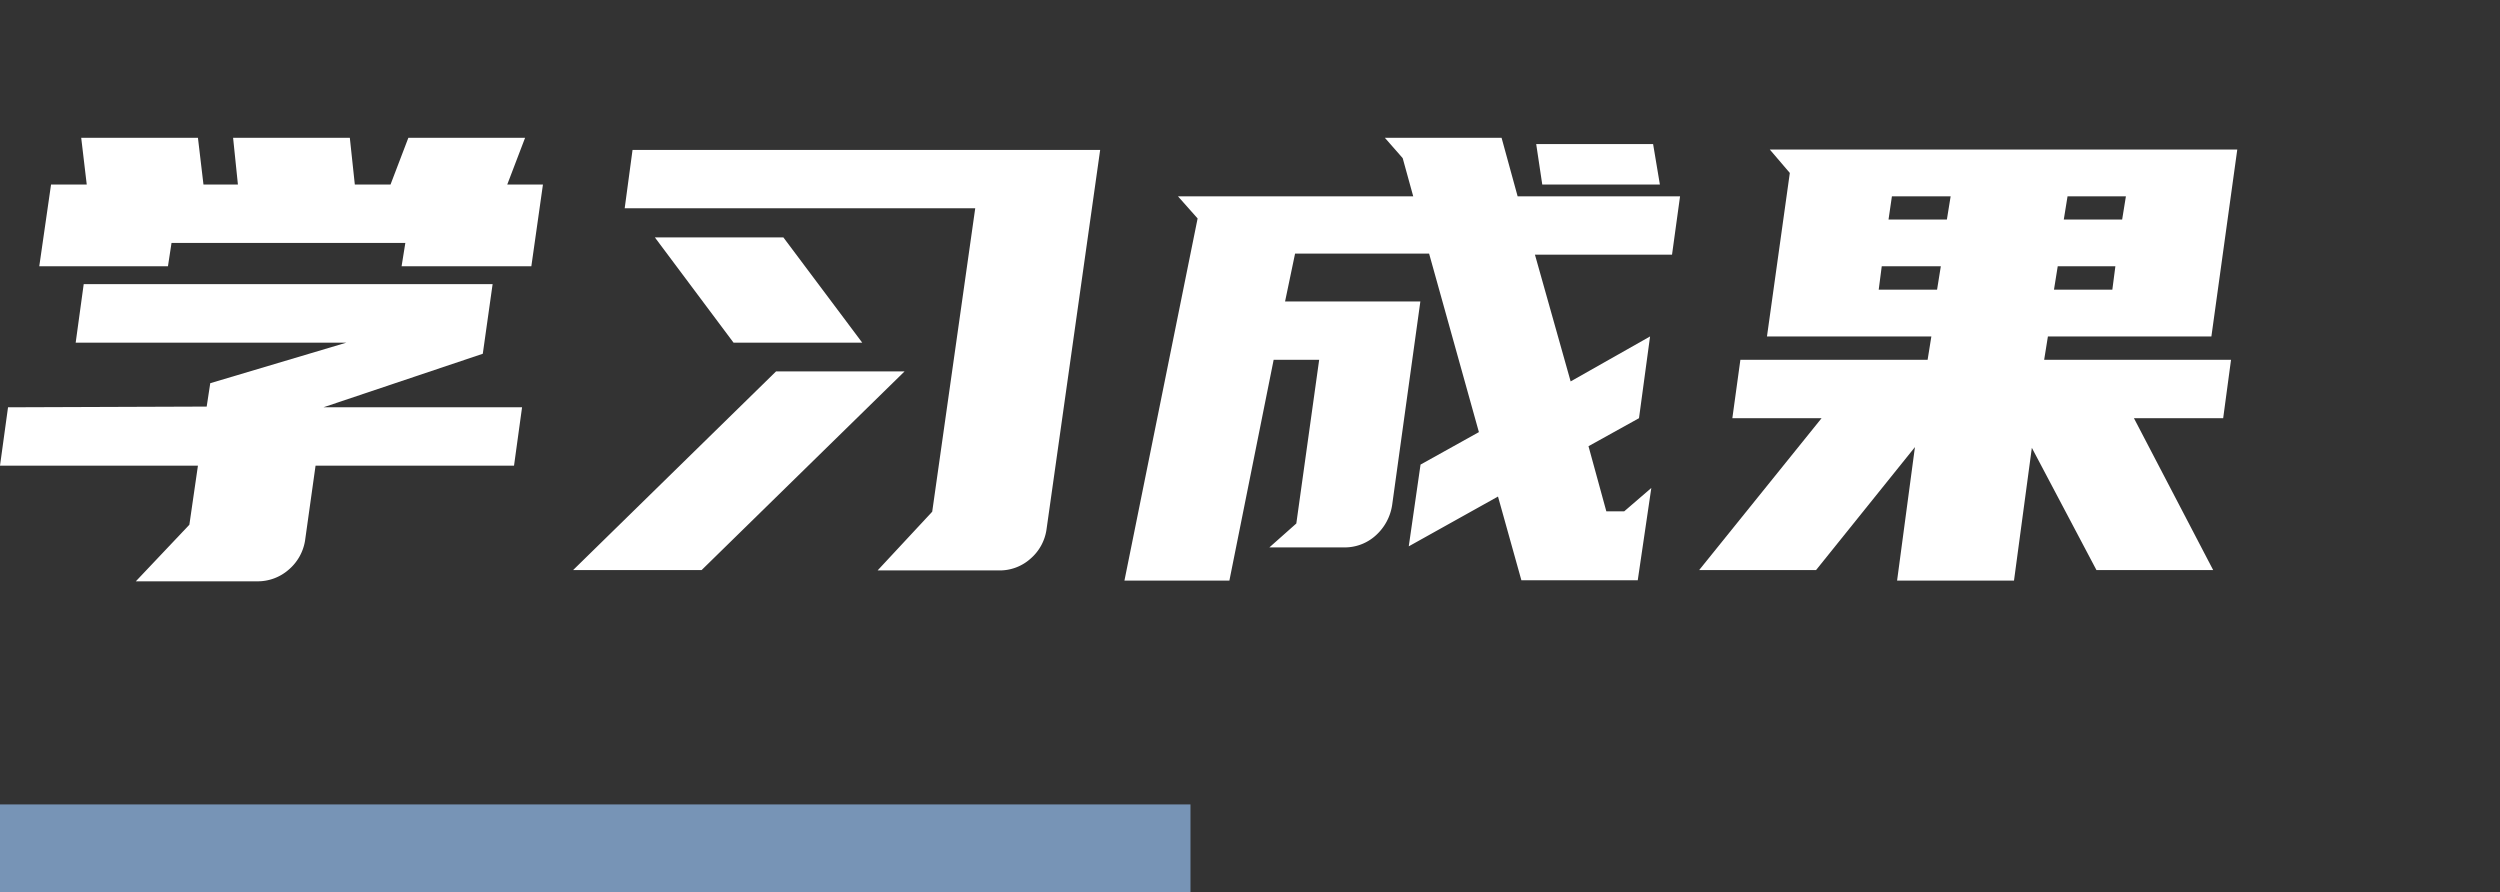
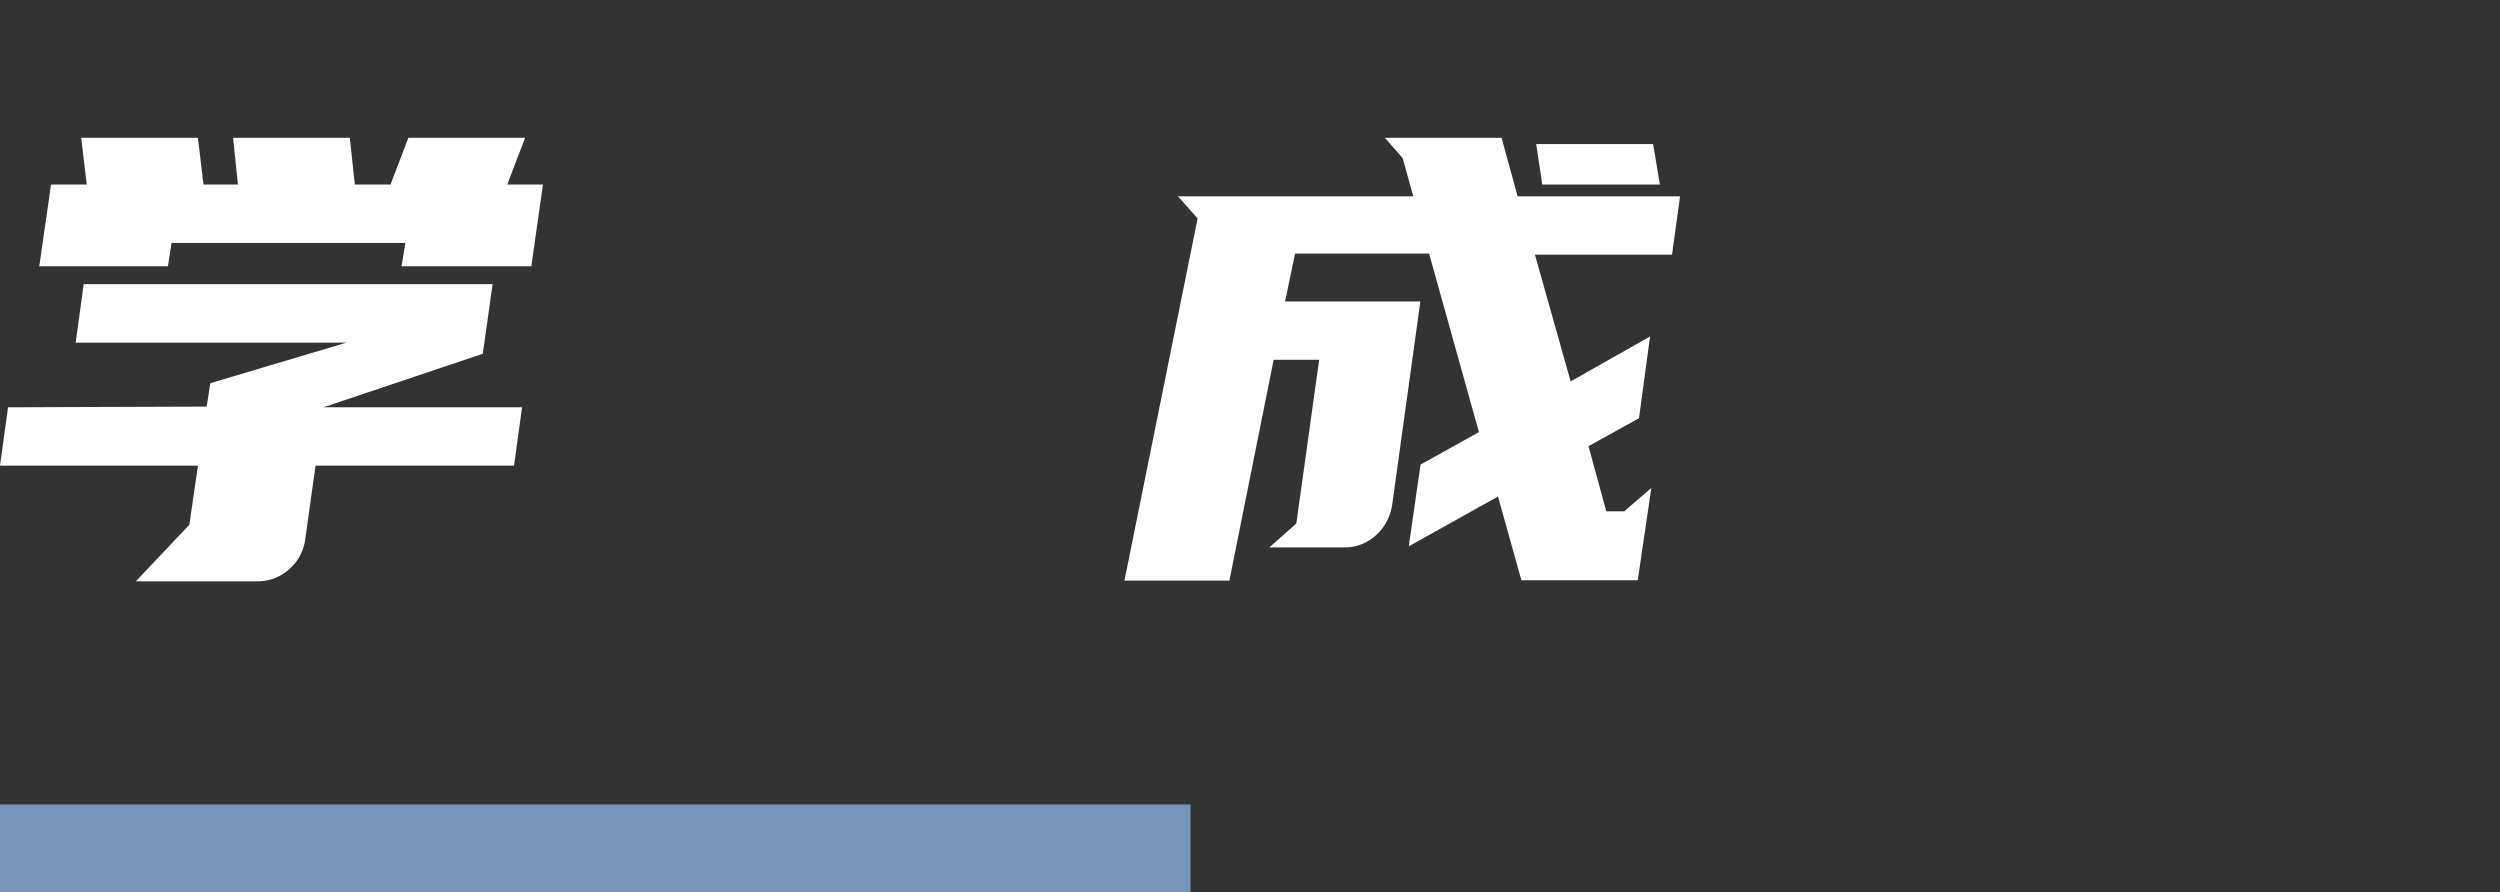
<svg xmlns="http://www.w3.org/2000/svg" id="Layer_1" data-name="Layer 1" viewBox="0 0 140.07 50">
  <rect x="0" y="0" width="140.07" height="50" fill="#333333" stroke="none" />
  <defs>
    <style>.cls-1{fill:#7794b6;}.cls-2{isolation:isolate;}.cls-3{fill:#fff;}</style>
  </defs>
  <rect class="cls-1" y="45.07" width="66.7" height="4.93" />
  <g id="学习成果" class="cls-2">
    <g class="cls-2">
      <path class="cls-3" d="M11.58,22.78l.2-1.31L19.4,19.2H4.24l.45-3.28H27.6l-.55,3.9-8.93,3H29.25l-.45,3.27H17.68l-.59,4.21a2.7,2.7,0,0,1-.93,1.63,2.63,2.63,0,0,1-1.76.64H7.61l3-3.17.48-3.31H0l.45-3.27ZM29.42,7.72l-1,2.62h2l-.65,4.58H22.5l.21-1.31H9.61l-.2,1.31H2.2l.66-4.58h2L4.55,7.72h6.54l.31,2.62h1.93l-.27-2.62H19.6l.28,2.62h2l1-2.62Z" />
-       <path class="cls-3" d="M50.68,20.81,39.31,31.94h-7.2L43.48,20.81Zm1.55,7.86,2.41-17H35l.44-3.27H61.64l-3,21.22a2.65,2.65,0,0,1-.89,1.67,2.58,2.58,0,0,1-1.76.67H49.17ZM43.89,13.3l4.42,5.9H41.1l-4.41-5.9Z" />
      <path class="cls-3" d="M72.63,29.33l1.28-9.17H71.36L68.88,32.53H63l4.1-20.29L66,11H79.18l-.59-2.14-1-1.14h6.54l.9,3.28h9.1l-.45,3.27H86l2,7.1,4.45-2.52-.62,4.58L89,25l1,3.65h1l1.52-1.31-.76,5.17H85.24l-1.31-4.69-5,2.79.66-4.58,3.27-1.82-2.79-10H72.56L72,16.89h7.58L78,28.29A2.86,2.86,0,0,1,77.08,30a2.58,2.58,0,0,1-1.76.67h-4.2ZM93,10.34H86.41l-.34-2.27h6.55Z" />
-       <path class="cls-3" d="M95.2,31.94l6.86-8.51h-5l.45-3.27H108l.21-1.31H99l1.28-9.16L99.16,8.38h26.19L123.9,18.85h-9.16l-.21,1.31H125l-.44,3.27h-5L124,31.94h-6.54l-3.62-6.85-1,7.44h-6.55l1-7.48-5.54,6.89Zm13.33-15.71.21-1.31h-3.31l-.17,1.31Zm-2.72-3.93h3.27l.21-1.3H106Zm12.54,3.93.17-1.31h-3.23l-.21,1.31ZM115.84,11l-.21,1.3h3.27l.21-1.3Z" />
    </g>
  </g>
</svg>